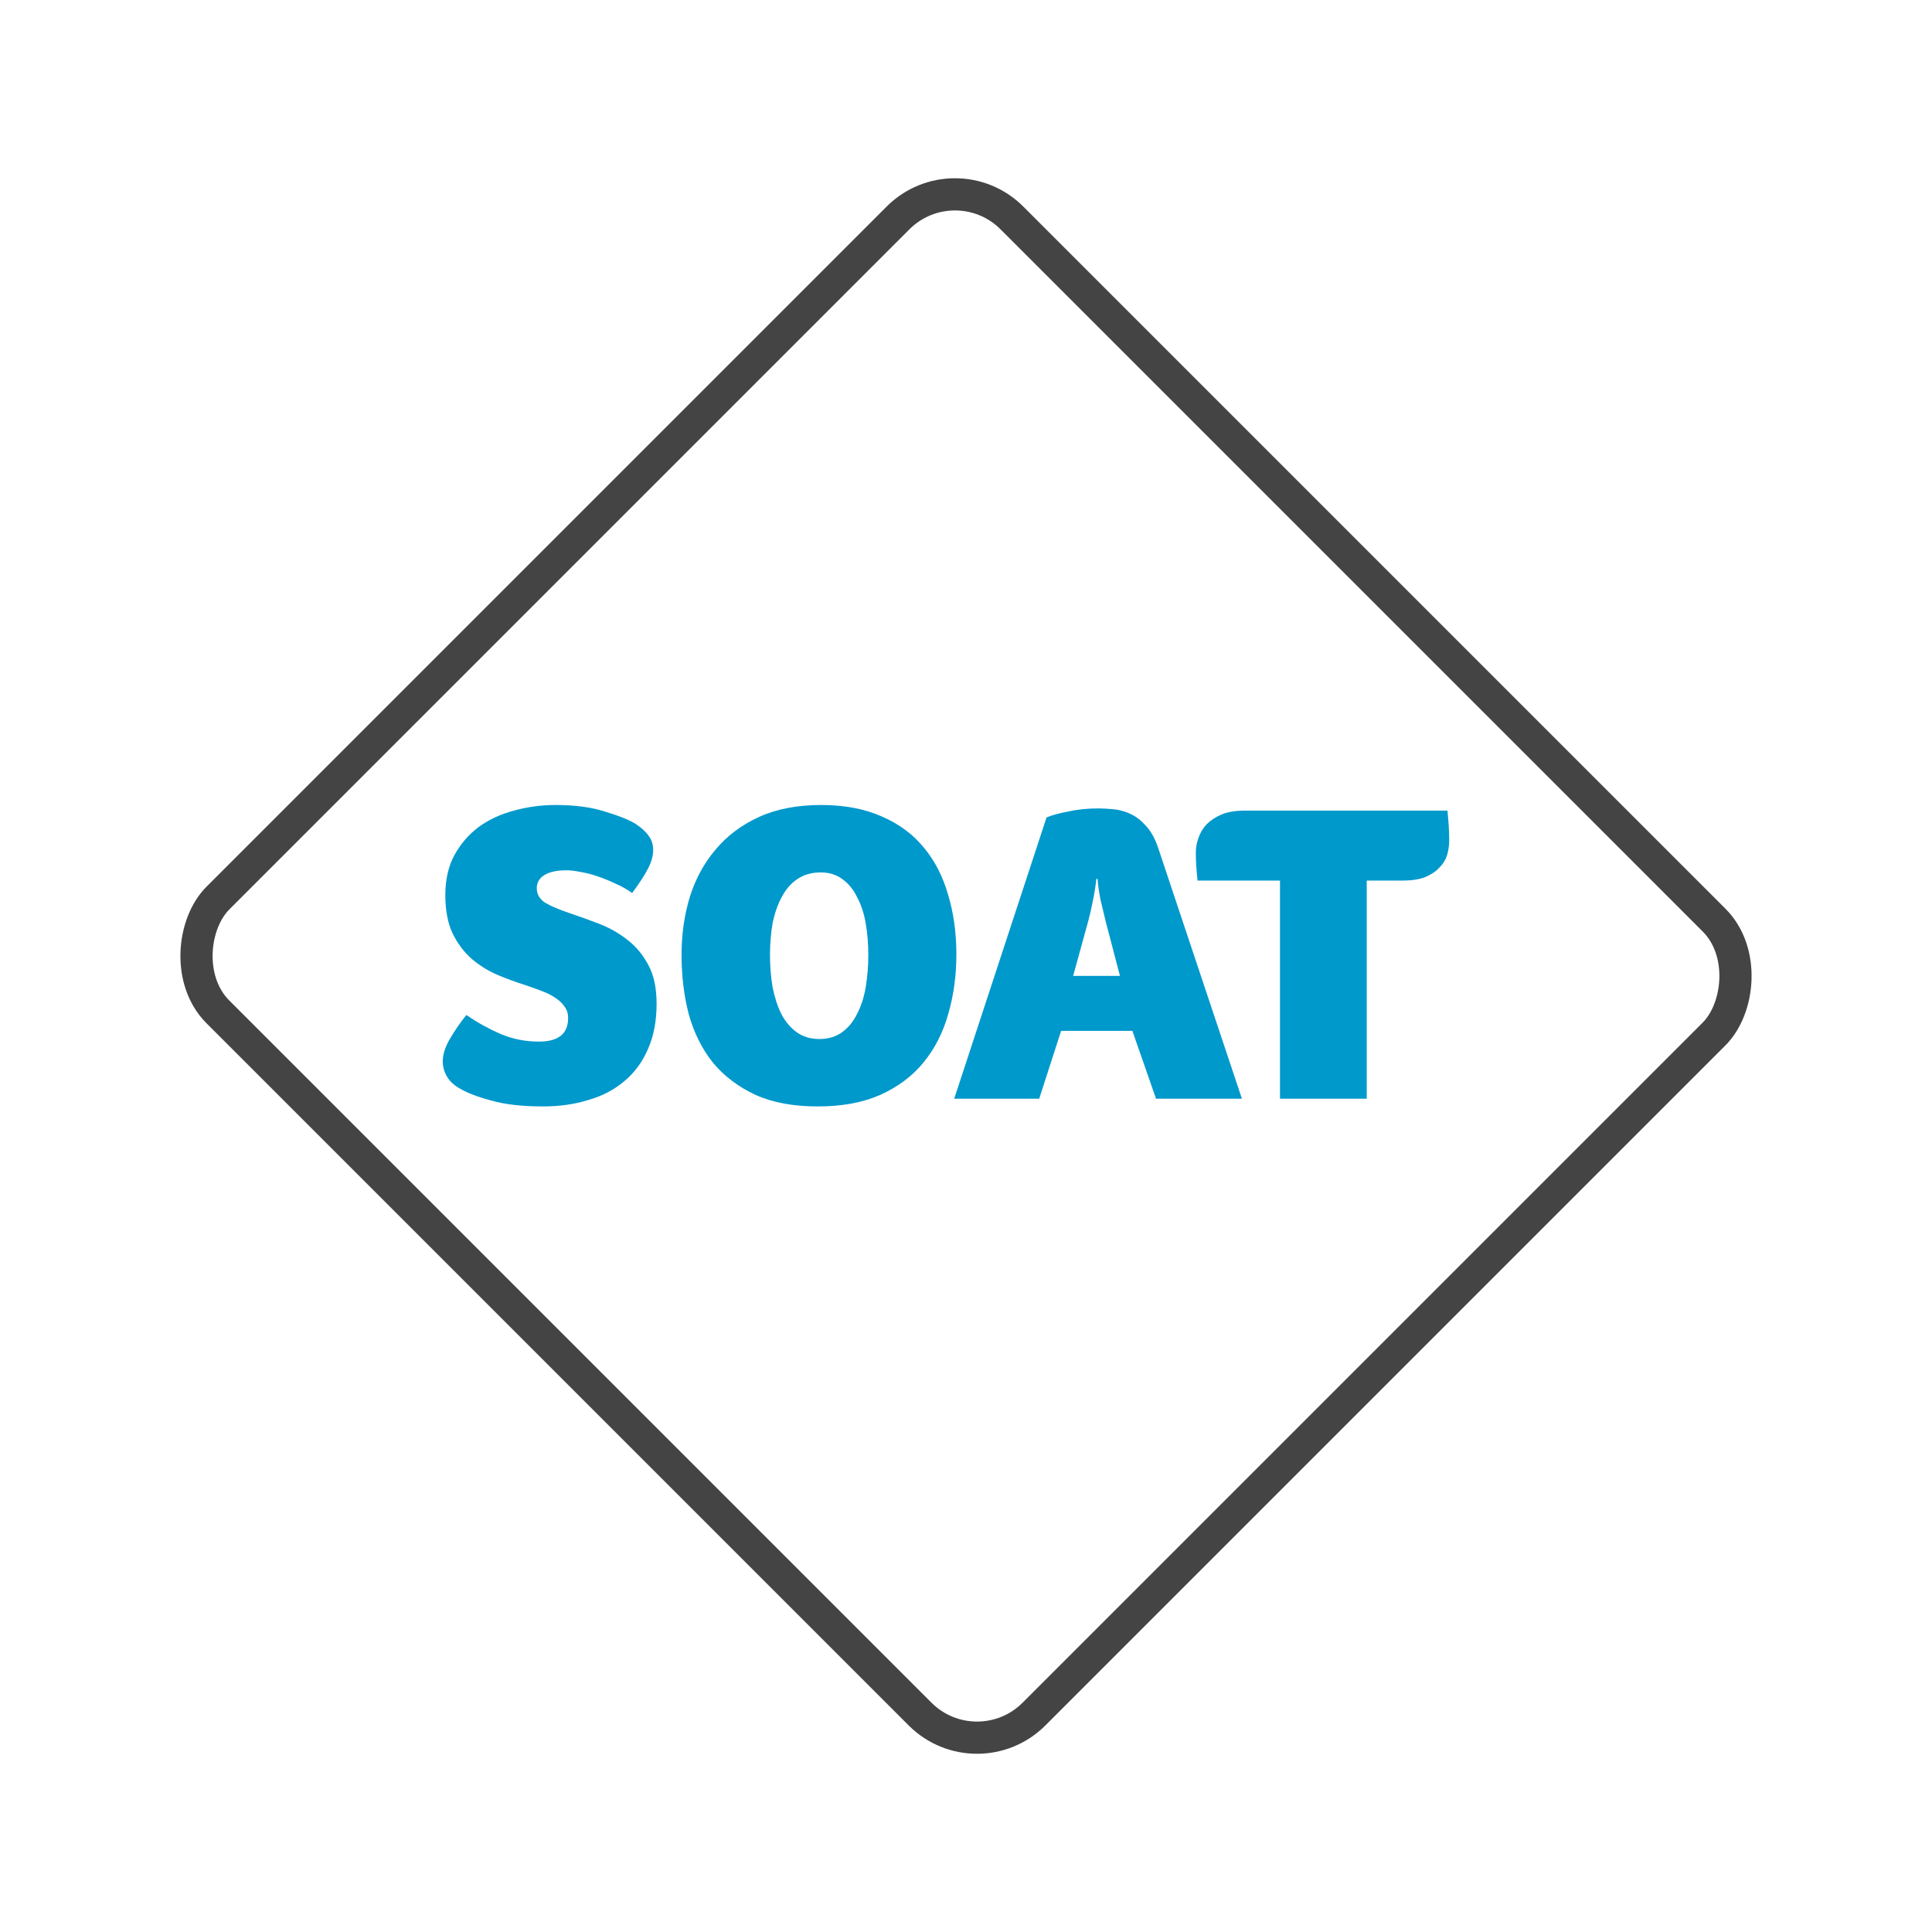
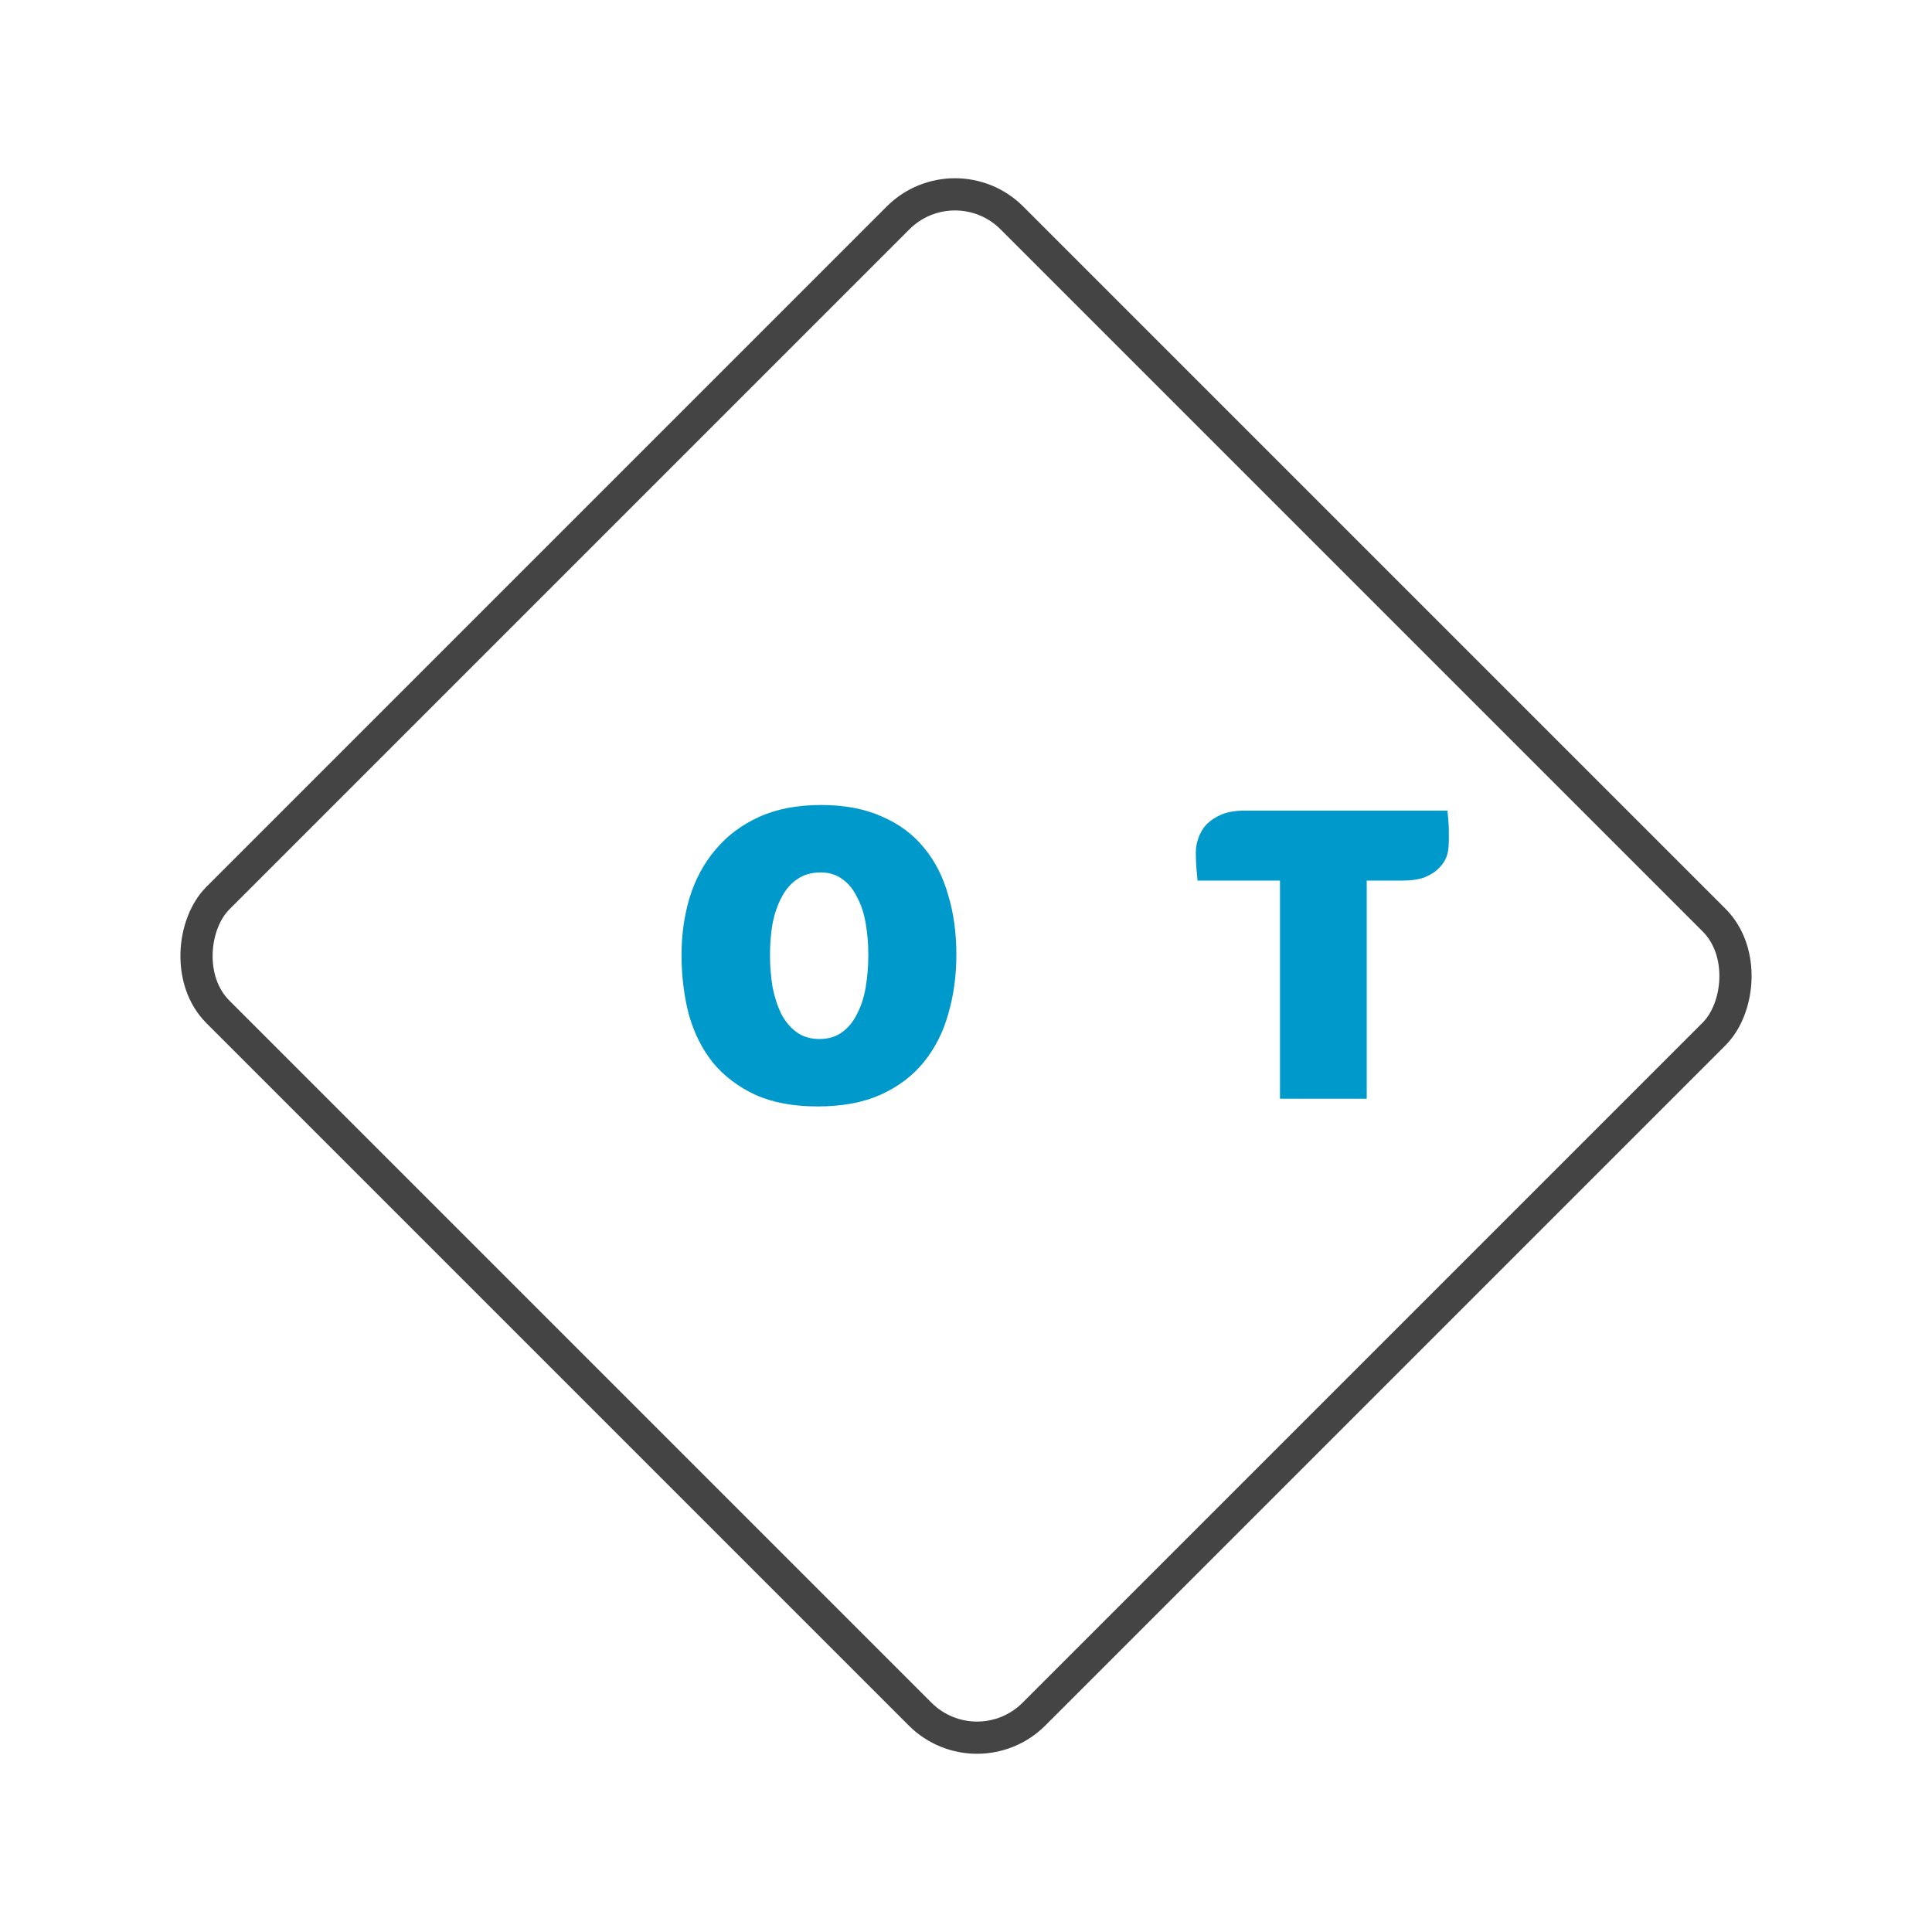
<svg xmlns="http://www.w3.org/2000/svg" width="48" height="48" viewBox="0 0 48 48" fill="none">
  <rect x="23.726" y="4" width="28.672" height="27.897" rx="2" transform="rotate(45 23.726 4)" stroke="#444444" stroke-width="0.8" />
-   <path d="M11.587 25.217C11.857 25.402 12.138 25.558 12.43 25.686C12.728 25.814 13.048 25.878 13.39 25.878C13.873 25.878 14.115 25.683 14.115 25.292C14.115 25.185 14.087 25.093 14.03 25.014C13.973 24.929 13.895 24.854 13.795 24.79C13.703 24.726 13.589 24.669 13.454 24.619C13.326 24.57 13.187 24.52 13.038 24.47C12.81 24.399 12.579 24.314 12.344 24.214C12.117 24.114 11.907 23.983 11.715 23.819C11.523 23.649 11.366 23.439 11.245 23.19C11.124 22.934 11.064 22.617 11.064 22.24C11.064 21.856 11.139 21.526 11.288 21.248C11.444 20.964 11.647 20.729 11.896 20.544C12.152 20.359 12.444 20.224 12.771 20.139C13.105 20.046 13.45 20 13.806 20C14.297 20 14.713 20.057 15.054 20.171C15.403 20.277 15.648 20.377 15.79 20.469C15.932 20.562 16.039 20.658 16.11 20.758C16.189 20.857 16.228 20.978 16.228 21.12C16.228 21.262 16.185 21.415 16.1 21.579C16.021 21.735 15.89 21.938 15.705 22.187C15.577 22.095 15.438 22.016 15.289 21.952C15.139 21.881 14.99 21.821 14.841 21.771C14.698 21.721 14.56 21.686 14.425 21.664C14.29 21.636 14.172 21.622 14.073 21.622C13.838 21.622 13.656 21.661 13.528 21.739C13.4 21.817 13.336 21.927 13.336 22.07C13.336 22.219 13.408 22.34 13.55 22.432C13.699 22.518 13.902 22.603 14.158 22.689C14.393 22.767 14.638 22.856 14.894 22.955C15.15 23.055 15.381 23.186 15.588 23.35C15.801 23.514 15.975 23.723 16.11 23.979C16.245 24.228 16.313 24.548 16.313 24.94C16.313 25.366 16.242 25.74 16.1 26.06C15.964 26.38 15.769 26.646 15.513 26.86C15.264 27.073 14.965 27.23 14.617 27.329C14.275 27.436 13.898 27.489 13.486 27.489C12.974 27.489 12.543 27.44 12.195 27.34C11.846 27.247 11.576 27.141 11.384 27.02C11.256 26.942 11.16 26.846 11.096 26.732C11.032 26.618 11 26.497 11 26.369C11 26.198 11.06 26.01 11.181 25.804C11.302 25.598 11.437 25.402 11.587 25.217Z" fill="#0099CC" />
  <path d="M23.761 23.713C23.761 24.239 23.693 24.733 23.558 25.196C23.43 25.651 23.227 26.049 22.95 26.39C22.672 26.732 22.313 27.002 21.872 27.201C21.438 27.393 20.919 27.489 20.315 27.489C19.71 27.489 19.194 27.393 18.768 27.201C18.341 27.002 17.989 26.735 17.712 26.401C17.441 26.06 17.242 25.662 17.114 25.206C16.993 24.744 16.933 24.25 16.933 23.723C16.933 23.218 17 22.742 17.135 22.294C17.278 21.839 17.491 21.444 17.776 21.11C18.06 20.768 18.419 20.498 18.853 20.299C19.287 20.1 19.802 20 20.4 20C20.983 20 21.488 20.096 21.915 20.288C22.342 20.473 22.69 20.733 22.96 21.067C23.231 21.394 23.43 21.785 23.558 22.24C23.693 22.689 23.761 23.179 23.761 23.713ZM21.573 23.723C21.573 23.453 21.552 23.194 21.509 22.945C21.467 22.696 21.396 22.479 21.296 22.294C21.204 22.102 21.083 21.952 20.933 21.846C20.784 21.732 20.603 21.675 20.389 21.675C20.162 21.675 19.966 21.732 19.802 21.846C19.646 21.952 19.518 22.102 19.418 22.294C19.319 22.479 19.244 22.696 19.194 22.945C19.152 23.194 19.13 23.453 19.13 23.723C19.13 24.001 19.152 24.267 19.194 24.523C19.244 24.772 19.315 24.993 19.408 25.185C19.507 25.377 19.635 25.53 19.792 25.644C19.948 25.758 20.137 25.814 20.357 25.814C20.578 25.814 20.766 25.758 20.923 25.644C21.079 25.53 21.204 25.377 21.296 25.185C21.396 24.993 21.467 24.772 21.509 24.523C21.552 24.267 21.573 24.001 21.573 23.723Z" fill="#0099CC" />
-   <path d="M28.721 27.297L28.134 25.612H26.363L25.819 27.297H23.707L26.001 20.309C26.136 20.253 26.317 20.203 26.545 20.16C26.772 20.11 27.021 20.085 27.291 20.085C27.405 20.085 27.533 20.093 27.676 20.107C27.818 20.121 27.956 20.16 28.092 20.224C28.227 20.288 28.351 20.384 28.465 20.512C28.586 20.64 28.686 20.814 28.764 21.035L30.855 27.297H28.721ZM27.473 22.902C27.437 22.753 27.395 22.575 27.345 22.368C27.302 22.155 27.277 21.977 27.27 21.835H27.238C27.224 21.984 27.195 22.166 27.153 22.379C27.11 22.593 27.071 22.763 27.035 22.891L26.662 24.246H27.825L27.473 22.902Z" fill="#0099CC" />
-   <path d="M31.801 21.878H29.753C29.738 21.735 29.728 21.614 29.721 21.515C29.713 21.408 29.71 21.294 29.71 21.174C29.71 21.06 29.731 20.942 29.774 20.822C29.817 20.694 29.884 20.58 29.977 20.48C30.076 20.381 30.201 20.299 30.35 20.235C30.507 20.171 30.699 20.139 30.926 20.139H35.962C35.976 20.281 35.987 20.413 35.994 20.533C36.001 20.647 36.005 20.765 36.005 20.886C36.005 21.006 35.987 21.127 35.951 21.248C35.916 21.362 35.852 21.465 35.759 21.558C35.674 21.65 35.556 21.728 35.407 21.792C35.258 21.849 35.069 21.878 34.842 21.878H33.956V27.297H31.801V21.878Z" fill="#0099CC" />
+   <path d="M31.801 21.878H29.753C29.738 21.735 29.728 21.614 29.721 21.515C29.713 21.408 29.71 21.294 29.71 21.174C29.71 21.06 29.731 20.942 29.774 20.822C29.817 20.694 29.884 20.58 29.977 20.48C30.076 20.381 30.201 20.299 30.35 20.235C30.507 20.171 30.699 20.139 30.926 20.139H35.962C35.976 20.281 35.987 20.413 35.994 20.533C36.005 21.006 35.987 21.127 35.951 21.248C35.916 21.362 35.852 21.465 35.759 21.558C35.674 21.65 35.556 21.728 35.407 21.792C35.258 21.849 35.069 21.878 34.842 21.878H33.956V27.297H31.801V21.878Z" fill="#0099CC" />
</svg>